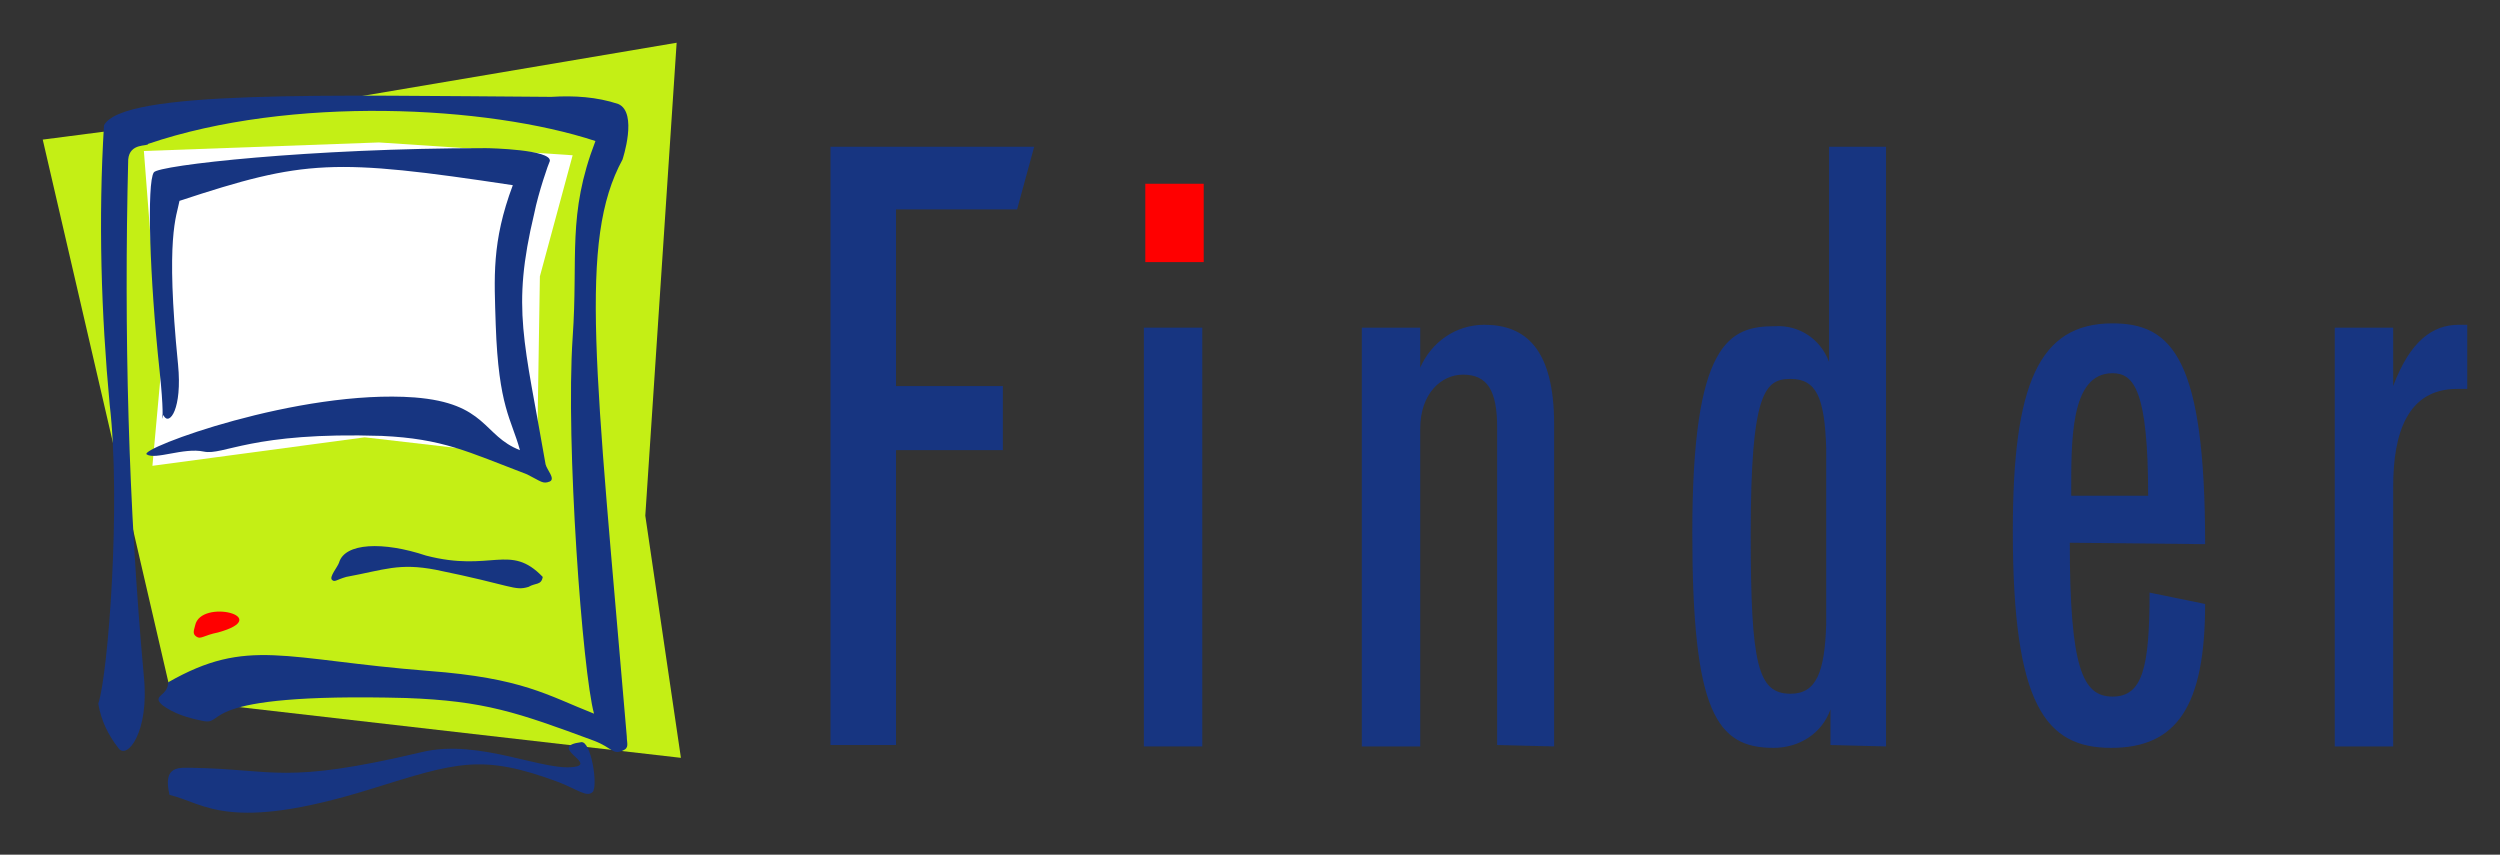
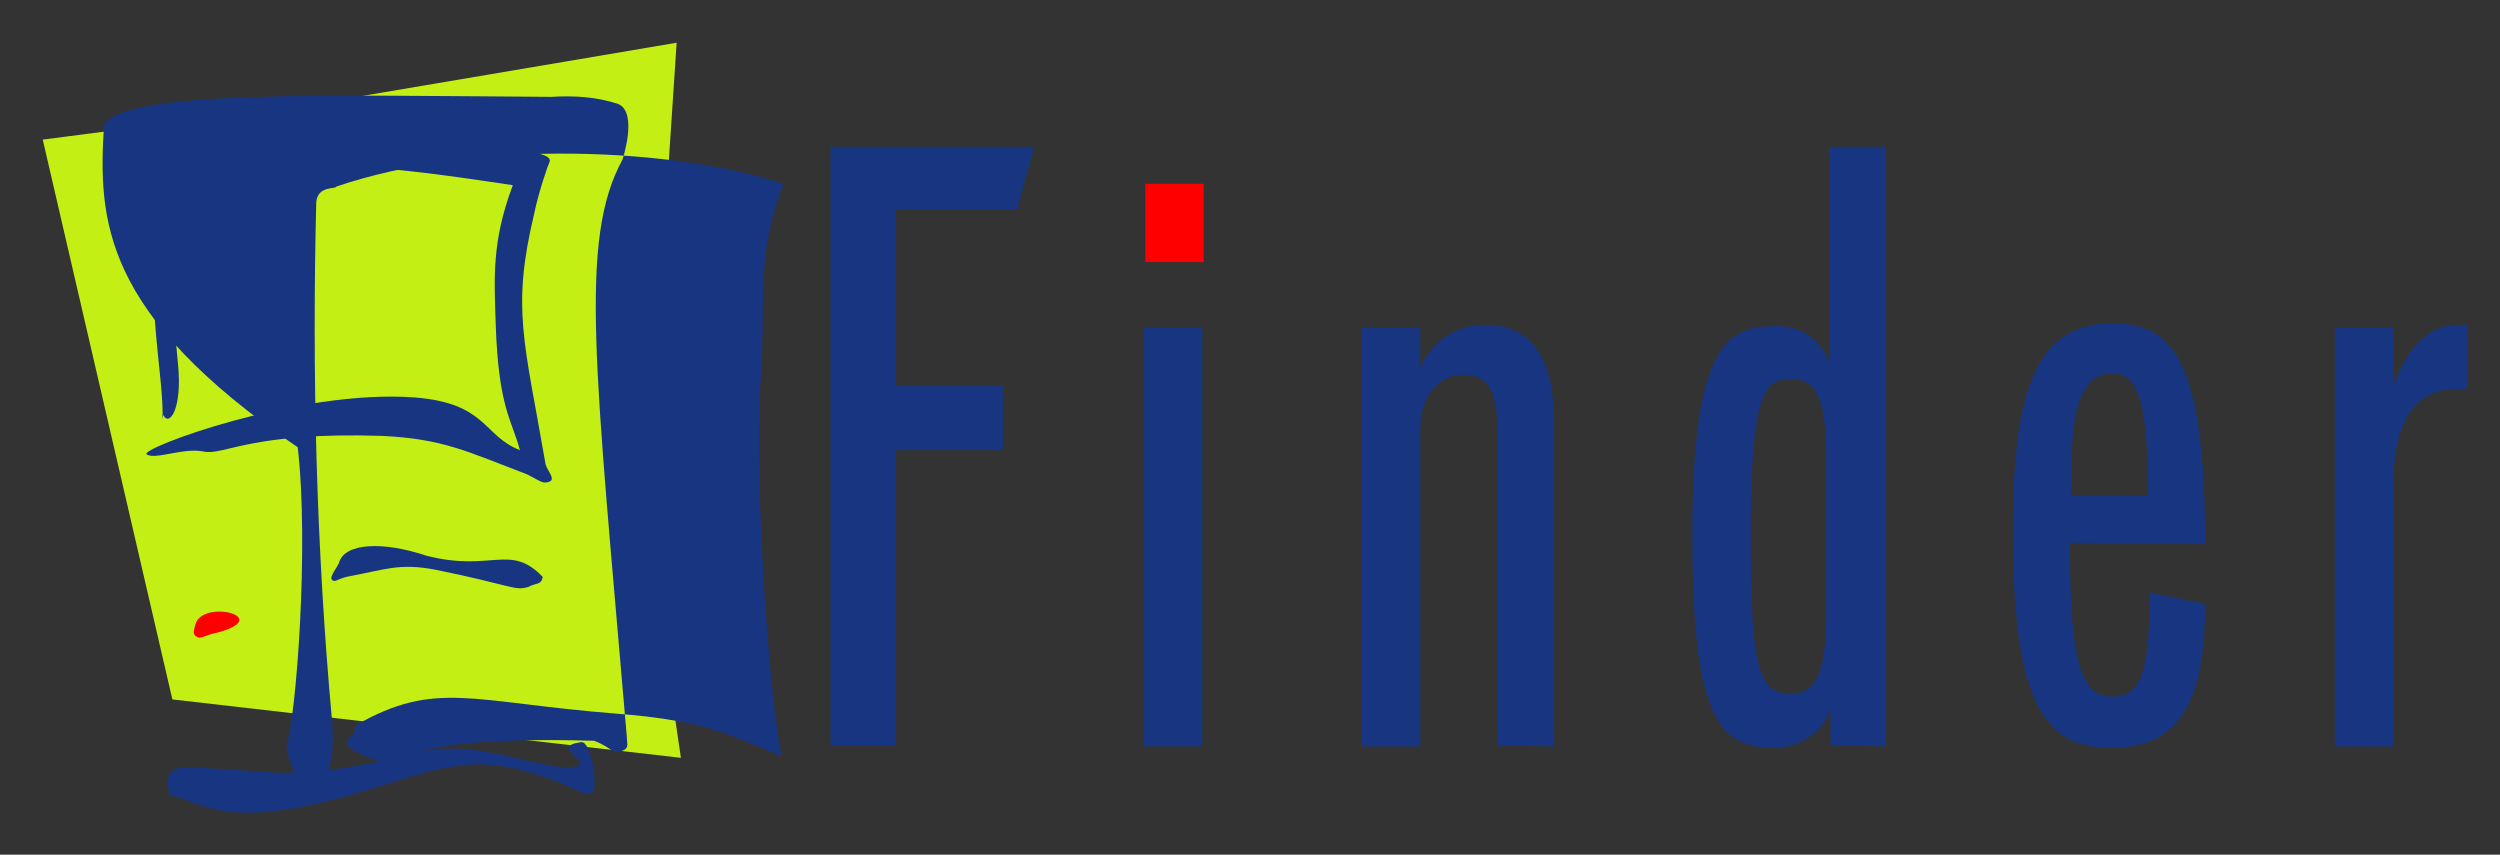
<svg xmlns="http://www.w3.org/2000/svg" version="1.1" id="Layer_1" x="0px" y="0px" viewBox="0 0 175.5 60" style="enable-background:new 0 0 175.5 60;" xml:space="preserve">
  <rect x="0" y="0" width="175.5" height="60" fill="#333333" stroke="none" />
  <style type="text/css">
	.st0{fill-rule:evenodd;clip-rule:evenodd;fill:#c4ef15;}
	.st1{fill-rule:evenodd;clip-rule:evenodd;fill:#FF0000;}
	.st2{fill-rule:evenodd;clip-rule:evenodd;fill:#FFFFFF;}
	.st3{fill-rule:evenodd;clip-rule:evenodd;fill:#173581;}
	.st4{fill:#173581;}
	.st5{fill:#FF0000;}
</style>
  <g id="Foreground">
    <path class="st0" d="M21.5,7.4l26-4.4l-2.2,33.2l2.5,17l-35.7-4.1L3,9.8L21.5,7.4z" />
    <path class="st1" d="M13.7,43.9c-0.1,0.4-0.2,0.6,0.1,0.8s0.5-0.1,1.5-0.3C19.3,43.3,14.1,42,13.7,43.9z" />
-     <path class="st2" d="M10.1,10.6L26.6,10l13.6,0.9l-2.3,8.5l-0.2,12.7l-12.1-1.4l-14.9,2l0.6-6.6L10.1,10.6z" />
    <path class="st3" d="M23.8,39.5c-0.1,0.3-0.7,1-0.5,1.2s0.3,0,1-0.2c2.7-0.5,3.7-1,6.3-0.5c5.4,1.1,5.5,1.5,6.5,1.2   c0.5-0.3,0.9-0.1,1-0.7c-2.3-2.4-3.6-0.3-8.2-1.5C26.9,38,24.2,38.1,23.8,39.5z M40.8,52.1c0.7-0.1,1.2,3.1,0.8,3.5   s-1.1-0.2-2.4-0.7c-5.4-2-7.1-1.4-13.2,0.5c-10,3.1-11.6,1-14.1,0.4c-0.5-2.1,0.7-1.9,1.6-1.9c5.8,0.1,6.4,1.2,16.1-1.1   c4.1-1,8.8,1.5,10.9,1C41.6,53.5,38.5,52.4,40.8,52.1z" />
-     <path class="st3" d="M7.3,8.8c1.3-2.5,15.6-2.1,31.4-2c1.6-0.1,3.2,0,4.7,0.5c1.4,0.6,0.3,3.9,0.3,3.9c-3.1,5.7-1.9,14.6,0.3,40.5   c0,0.5,0.2,0.8-0.3,1C43,53,43,52.5,41.7,52c-5.4-2-7.7-2.8-13.2-3c-15.2-0.4-12.5,2-14.3,1.6c-1-0.2-2-0.5-2.8-1.1   c-0.8-0.7,0.4-0.6,0.4-1.6c5.6-3.2,8.1-1.6,18.3-0.8c6.6,0.5,8.3,1.7,11.6,3c-0.8-2.9-2-19-1.5-26.4c0.4-5.7-0.4-8.6,1.6-13.8   c-7.6-2.5-21.4-3.2-31.4,0.2c0,0.2-1.3-0.1-1.4,1.1c-0.3,12.1,0,24.2,1.1,36.3c0.4,3.9-1.2,5.9-1.8,5c-0.7-0.9-1.2-1.9-1.4-3.1   c0.7-2.1,1.6-14.1,0.8-21C7.1,22,6.9,15.4,7.3,8.8z" />
+     <path class="st3" d="M7.3,8.8c1.3-2.5,15.6-2.1,31.4-2c1.6-0.1,3.2,0,4.7,0.5c1.4,0.6,0.3,3.9,0.3,3.9c-3.1,5.7-1.9,14.6,0.3,40.5   c0,0.5,0.2,0.8-0.3,1C43,53,43,52.5,41.7,52c-15.2-0.4-12.5,2-14.3,1.6c-1-0.2-2-0.5-2.8-1.1   c-0.8-0.7,0.4-0.6,0.4-1.6c5.6-3.2,8.1-1.6,18.3-0.8c6.6,0.5,8.3,1.7,11.6,3c-0.8-2.9-2-19-1.5-26.4c0.4-5.7-0.4-8.6,1.6-13.8   c-7.6-2.5-21.4-3.2-31.4,0.2c0,0.2-1.3-0.1-1.4,1.1c-0.3,12.1,0,24.2,1.1,36.3c0.4,3.9-1.2,5.9-1.8,5c-0.7-0.9-1.2-1.9-1.4-3.1   c0.7-2.1,1.6-14.1,0.8-21C7.1,22,6.9,15.4,7.3,8.8z" />
    <path class="st3" d="M10.8,12.1c0.3-0.5,11-1.7,23.3-1.7c0.3,0,4.6,0.1,4.5,0.9c-0.1,0.2-0.8,2.2-1.1,3.7   c-1.6,6.7-0.7,8.9,0.8,17.6c0.1,0.4,0.7,1,0.3,1.2c-0.5,0.2-0.6,0-1.6-0.5c-4.2-1.6-5.9-2.5-10.2-2.7c-9.2-0.3-11.1,1.4-12.5,1.1   s-3.4,0.6-4,0.2s10.7-4.6,18.8-4c5.1,0.4,4.8,2.7,7.4,3.7c-0.6-2.2-1.5-3-1.7-8.8C34.7,19.5,34.5,17,36,13   c-12.6-1.9-14.6-1.8-23.4,1.1c-0.2,1.1-1,2.5-0.1,11.5c0.3,3.1-0.6,4.3-1,3.6c-0.2-0.3-0.1,0.2-0.1,0.2s0.1-0.6-0.2-3.4   C10.5,19.5,10.3,12.8,10.8,12.1z M72.6,10.3H58.3v42h4.6V31.6h7.5v-4.5h-7.5V14.7h8.5C71.4,14.7,72.6,10.3,72.6,10.3z" />
    <path class="st4" d="M80.3,23h4.1v29.4h-4.1V23z" />
    <path class="st5" d="M80.4,12.9h4.1v5.5h-4.1V12.9z" />
    <path class="st3" d="M109.1,52.4V29.8c0-5.3-2-7-4.9-7c-2,0-3.7,1.2-4.5,3V23h-4.1v29.4h4.1V30.1c0-2.5,1.5-3.8,3-3.8   c1.7,0,2.4,1.1,2.4,3.7v22.3L109.1,52.4L109.1,52.4z M132.4,52.4V10.3h-4v15.1c-0.6-1.6-2.1-2.6-3.8-2.5c-3.2,0-5.8,1.1-5.8,14.5   c0,12.6,1.7,15.1,5.7,15.1c1.8,0,3.4-1,4-2.7v2.5L132.4,52.4z M128.2,43.8c-0.1,3.4-0.7,4.9-2.5,4.9c-2.3,0-2.8-2-2.8-11.2   c0-10,1-10.9,2.8-10.9s2.4,1.3,2.5,4.9v6.1C128.2,40.2,128.2,43.1,128.2,43.8z M154.8,38.2c0-13-2.3-15.5-6.5-15.5   c-5.2,0-7,4.3-7,14.6c0,12.2,2.3,15.2,6.9,15.2s6.6-2.9,6.6-10.1l-3.9-0.8c0,5.3-0.5,7.3-2.6,7.3s-3-2-3-10.8L154.8,38.2   L154.8,38.2z M150.8,34.8h-5.4c0-3.8-0.1-8.6,2.9-8.6C149.8,26.2,150.8,27.4,150.8,34.8L150.8,34.8z M173.2,27.3v-4.5h-0.6   c-1.8,0-3.4,1.1-4.6,4.3V23h-4.1v29.4h4.1V34.2c0-3.8,1-6.9,4.5-6.9C172.5,27.3,173.2,27.3,173.2,27.3z" />
  </g>
</svg>